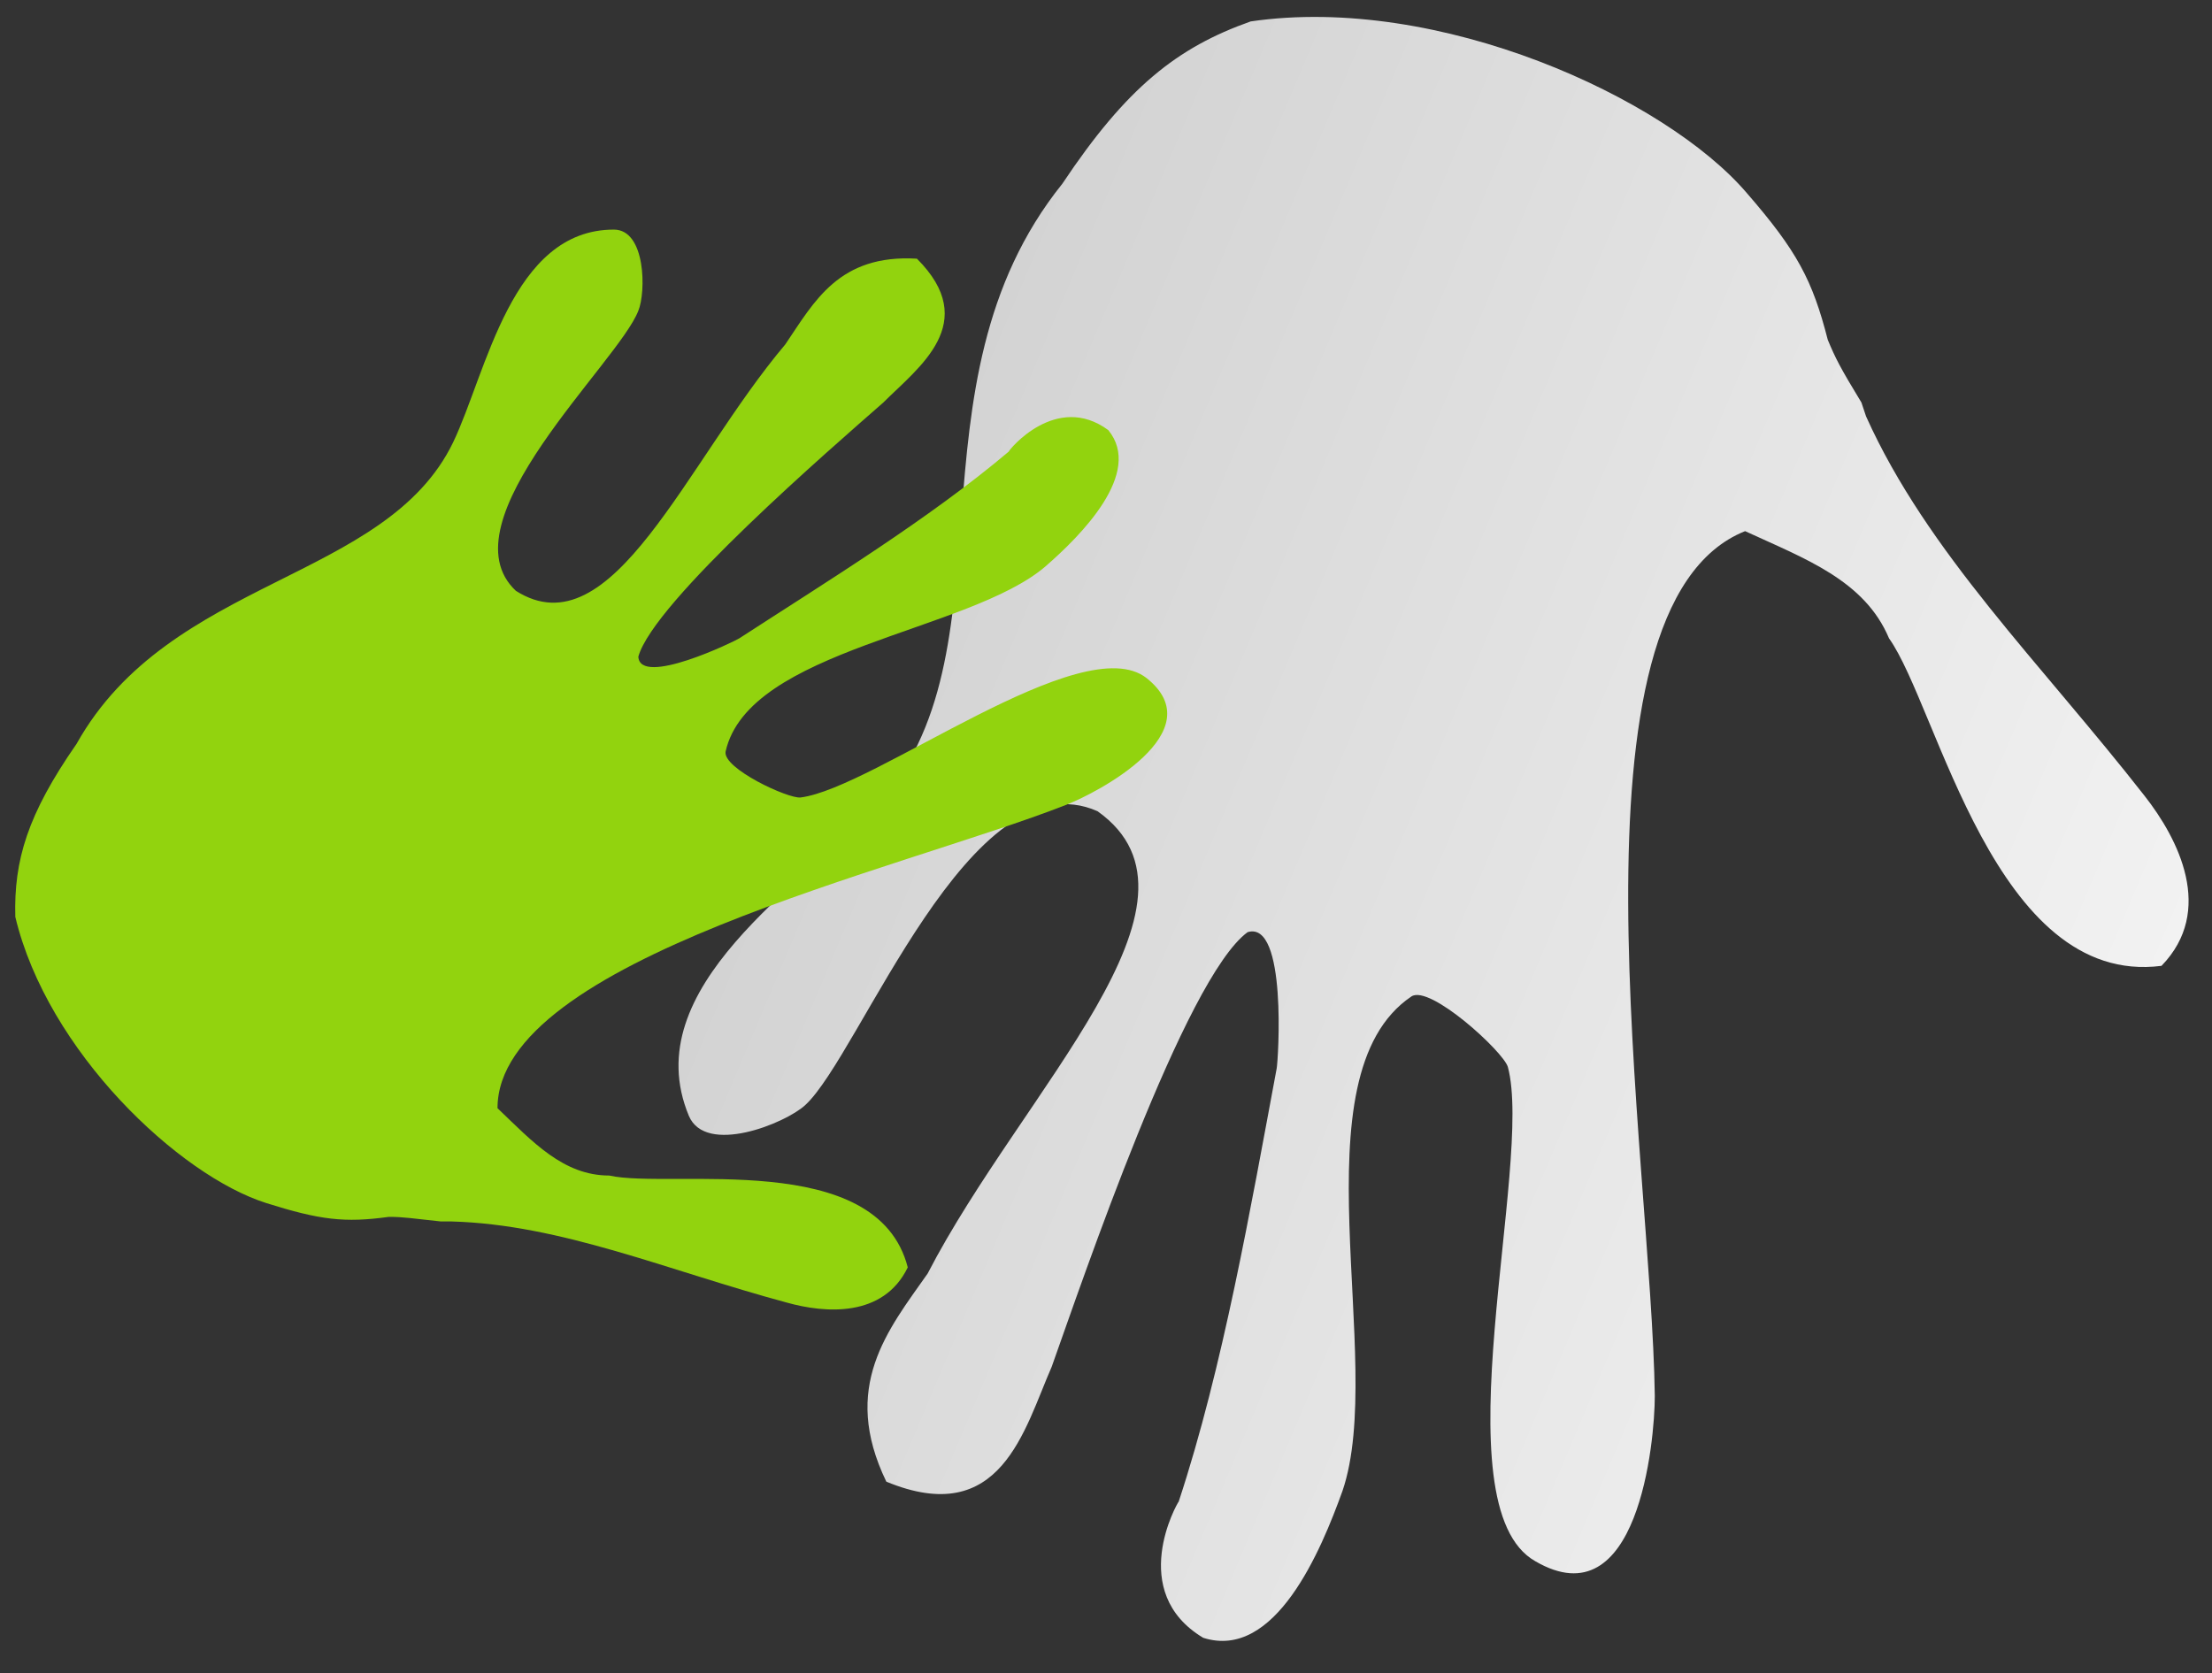
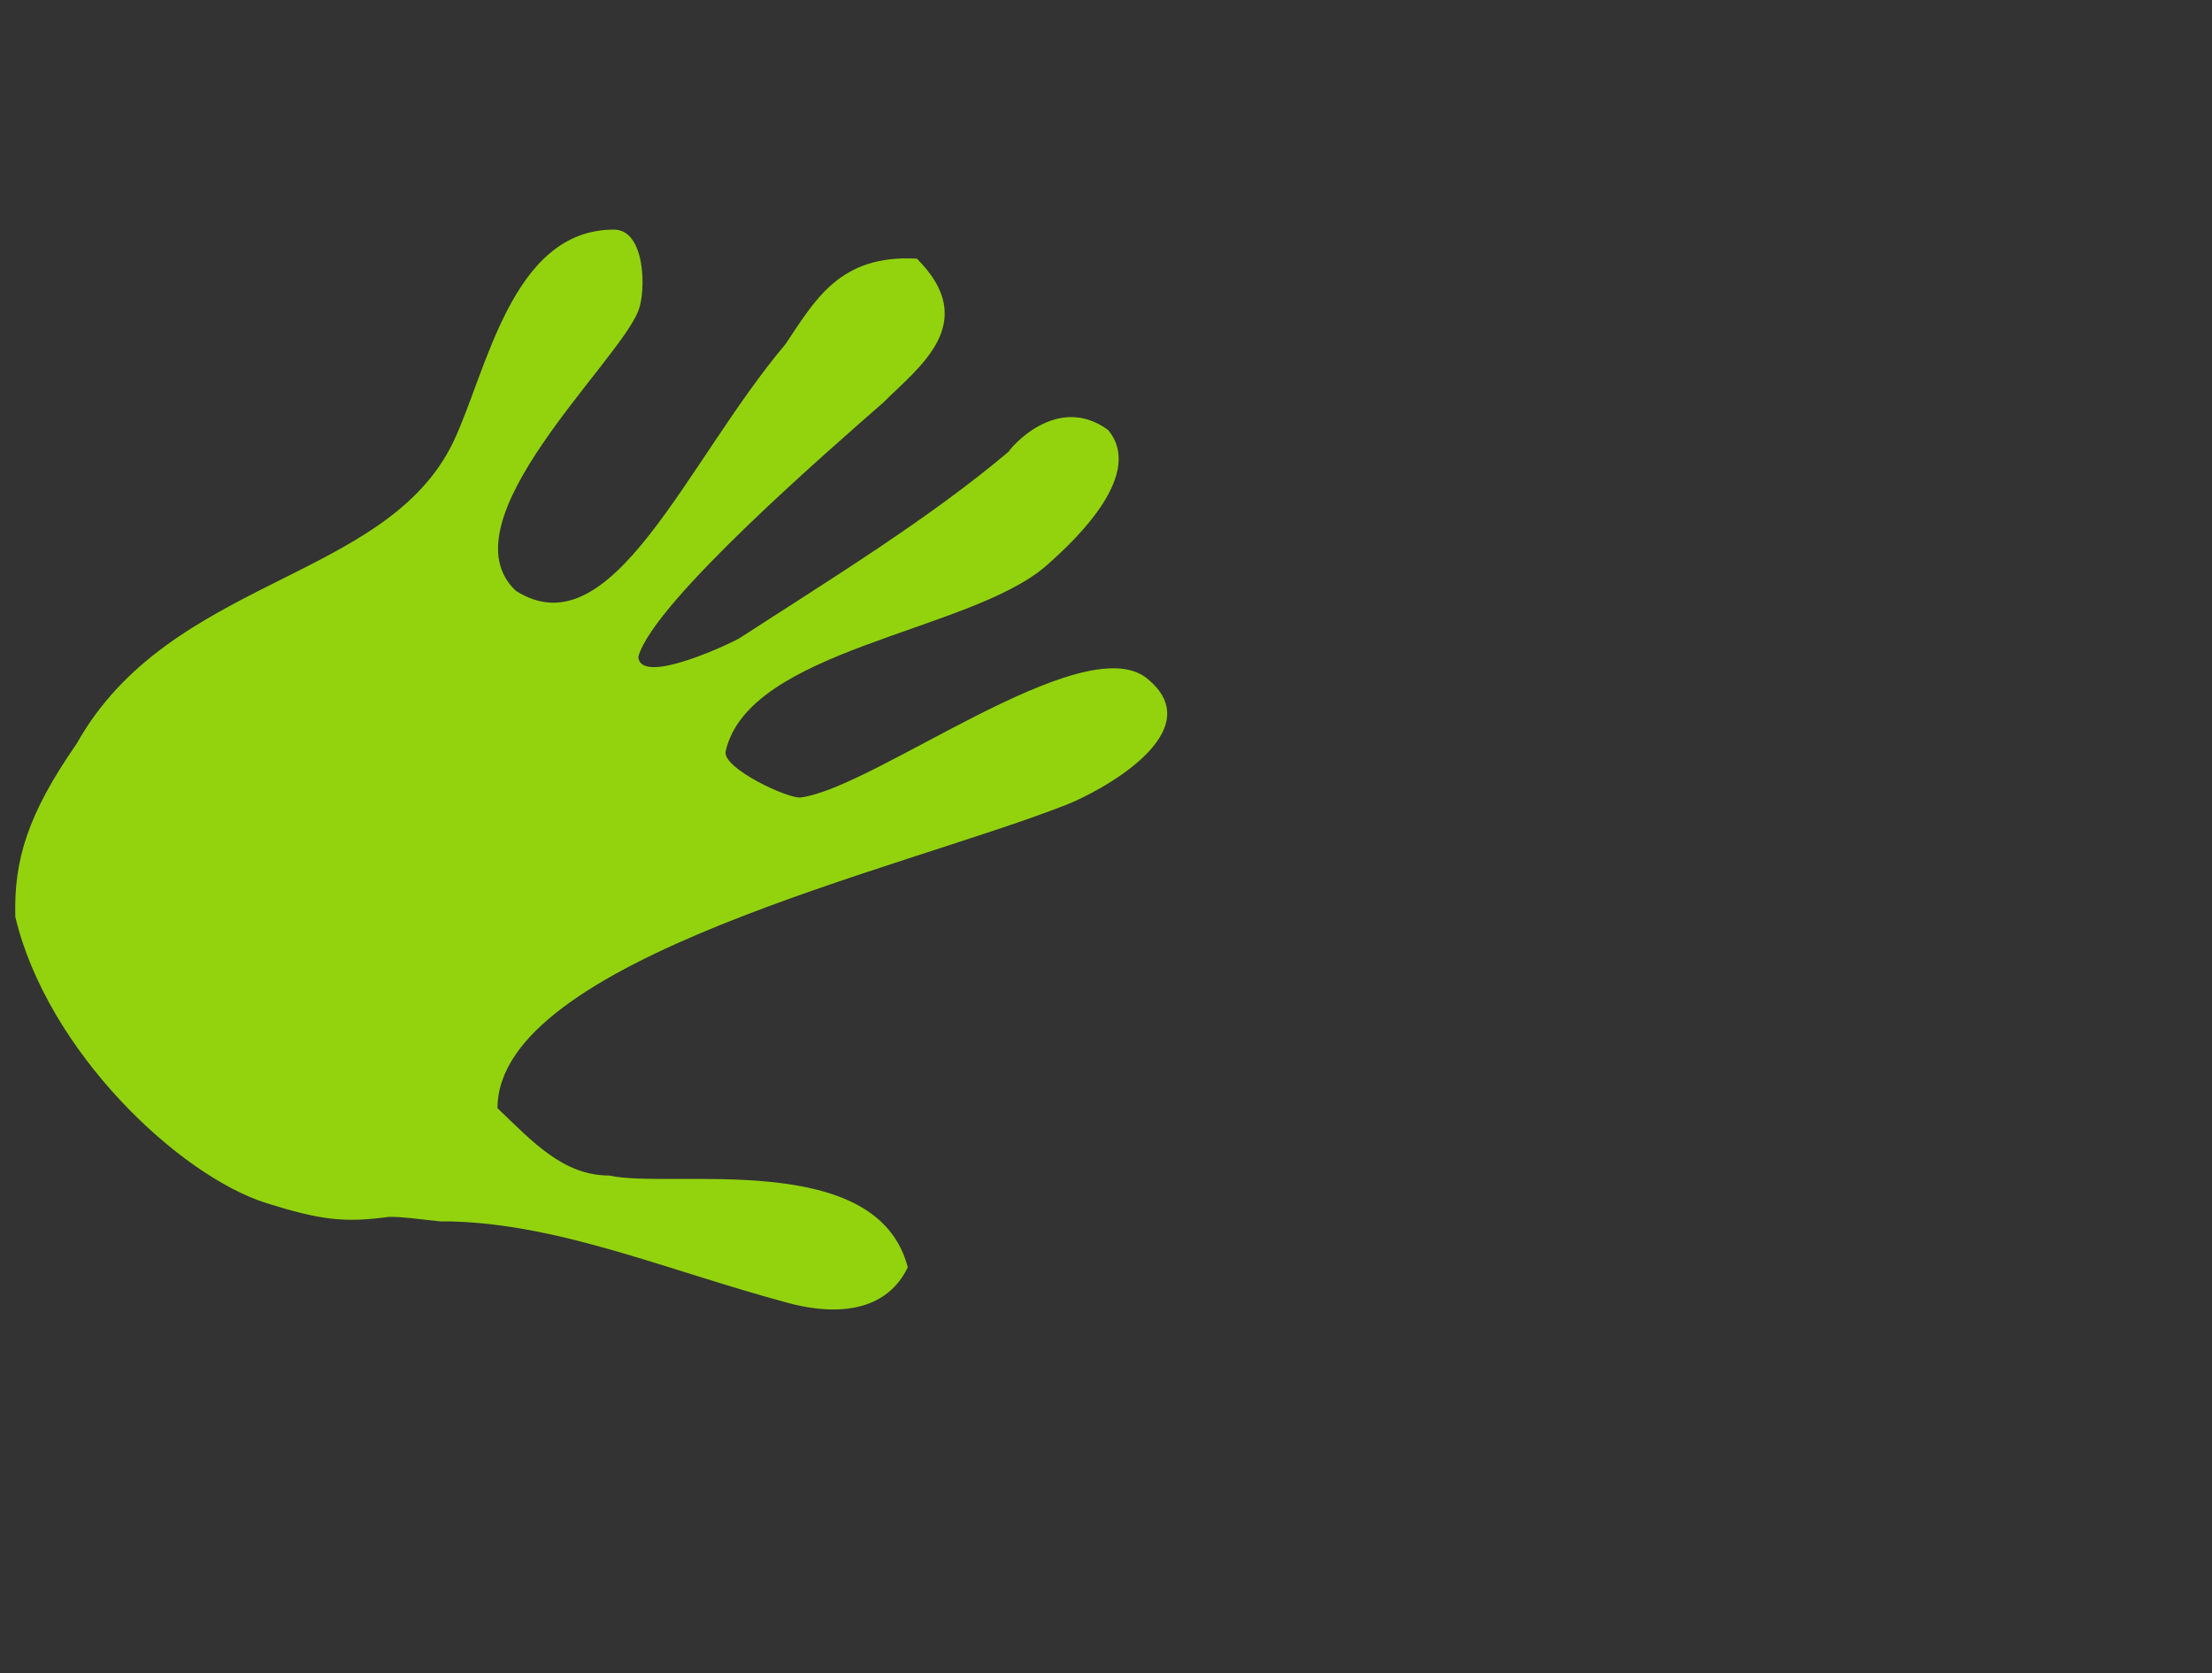
<svg xmlns="http://www.w3.org/2000/svg" version="1.1" id="Ebene_1" x="0px" y="0px" viewBox="0 0 144.5 109.3" style="enable-background:new 0 0 144.5 109.3;" xml:space="preserve">
  <rect x="0" y="0" width="144.5" height="109.3" fill="#333333" stroke="none" />
  <style type="text/css">
	.st0{fill:url(#XMLID_95_);}
	.st1{fill:#92D30E;}
</style>
  <linearGradient id="XMLID_95_" gradientUnits="userSpaceOnUse" x1="-247.037" y1="314.161" x2="-248.652" y2="314.161" gradientTransform="matrix(-50.034 -21.238 -25.034 58.977 -4439.689 -23733.793)">
    <stop offset="0" style="stop-color:#D3D3D3" />
    <stop offset="1" style="stop-color:#F2F2F2" />
  </linearGradient>
-   <path id="XMLID_68_" class="st0" d="M121.9,27.2c4,8.9,11.4,16.1,18.2,24.8c2.2,2.8,4.6,7.5,1.1,11.1c-10.9,1.4-14.6-16.9-17.8-21.4  c-1.6-3.8-5.5-5.2-9.4-7c-12.3,4.9-6.1,41-5.9,56.5c0,3-1.1,14.7-7.8,10.8c-6.4-3.6-0.1-26-1.8-32.3c-0.3-1-5.1-5.4-6.3-4.6  c-7.7,5.2-1.6,23.8-4.5,32.3c-1.4,3.9-4.4,11.1-9.1,9.6c-5-3-1.7-8.8-1.6-8.9c2.9-8.8,4.7-19.2,6.4-28.3c0.1-0.5,0.7-9.7-1.9-8.9  c-4.1,3-10.8,22.8-12.8,28.4c-1.8,4.1-3.3,10.6-10.8,7.5c-3-6.2,0.1-9.9,2.7-13.6C66.8,71.2,80,58.9,71.7,53  c-8.3-3.7-15.5,15.9-19.1,19.2c-1.3,1.2-6.5,3.3-7.6,0.7c-3.5-8.4,7.5-15.1,12.2-20.2c9.3-10,1.6-27.5,12.2-40.7  c4.2-6.3,7.5-8.9,12.3-10.6c12.3-1.8,27.1,5,32.4,11.2c3.3,3.8,4.3,5.7,5.3,9.6c0.5,1.2,0.8,1.8,2.2,4.1L121.9,27.2z" />
  <path id="XMLID_2_" class="st1" d="M29.5,79.8c7.2,0.2,14.1,3.2,21.9,5.3c2.5,0.7,6.3,1,7.9-2.3c-2-7.8-15.5-5.1-19.5-6  c-3,0-5-2.2-7.3-4.4c0-9.7,26.4-15.6,37.1-19.8c2.1-0.8,9.7-4.8,5.3-8.3c-4.2-3.3-17.8,7.2-22.6,7.8c-0.8,0.1-5.1-1.9-4.9-3  c1.5-6.7,15.9-7.8,20.9-12.1c2.3-2,6.4-6.1,4.1-8.9c-3.4-2.5-6.5,1.3-6.5,1.4c-5.2,4.4-11.9,8.5-17.6,12.2c-0.3,0.2-6.5,3.2-6.6,1.2  c1-3.6,12.7-13.7,16-16.6c2.3-2.3,6.4-5.2,2.2-9.4c-5.1-0.3-6.7,2.8-8.6,5.6C44.8,30.2,40,42.6,33.7,38.6c-4.8-4.5,6.7-14.9,8-18.3  c0.5-1.2,0.5-5.3-1.6-5.3c-6.7,0-8.3,9.3-10.5,13.9C25.2,38,11.1,37.7,5,48.6c-3.2,4.6-4.1,7.6-4,11.3c2.1,8.8,10.7,16.9,16.4,18.7  c3.5,1.1,5.1,1.3,8,0.9c1,0,1.5,0.1,3.4,0.3L29.5,79.8z" />
</svg>